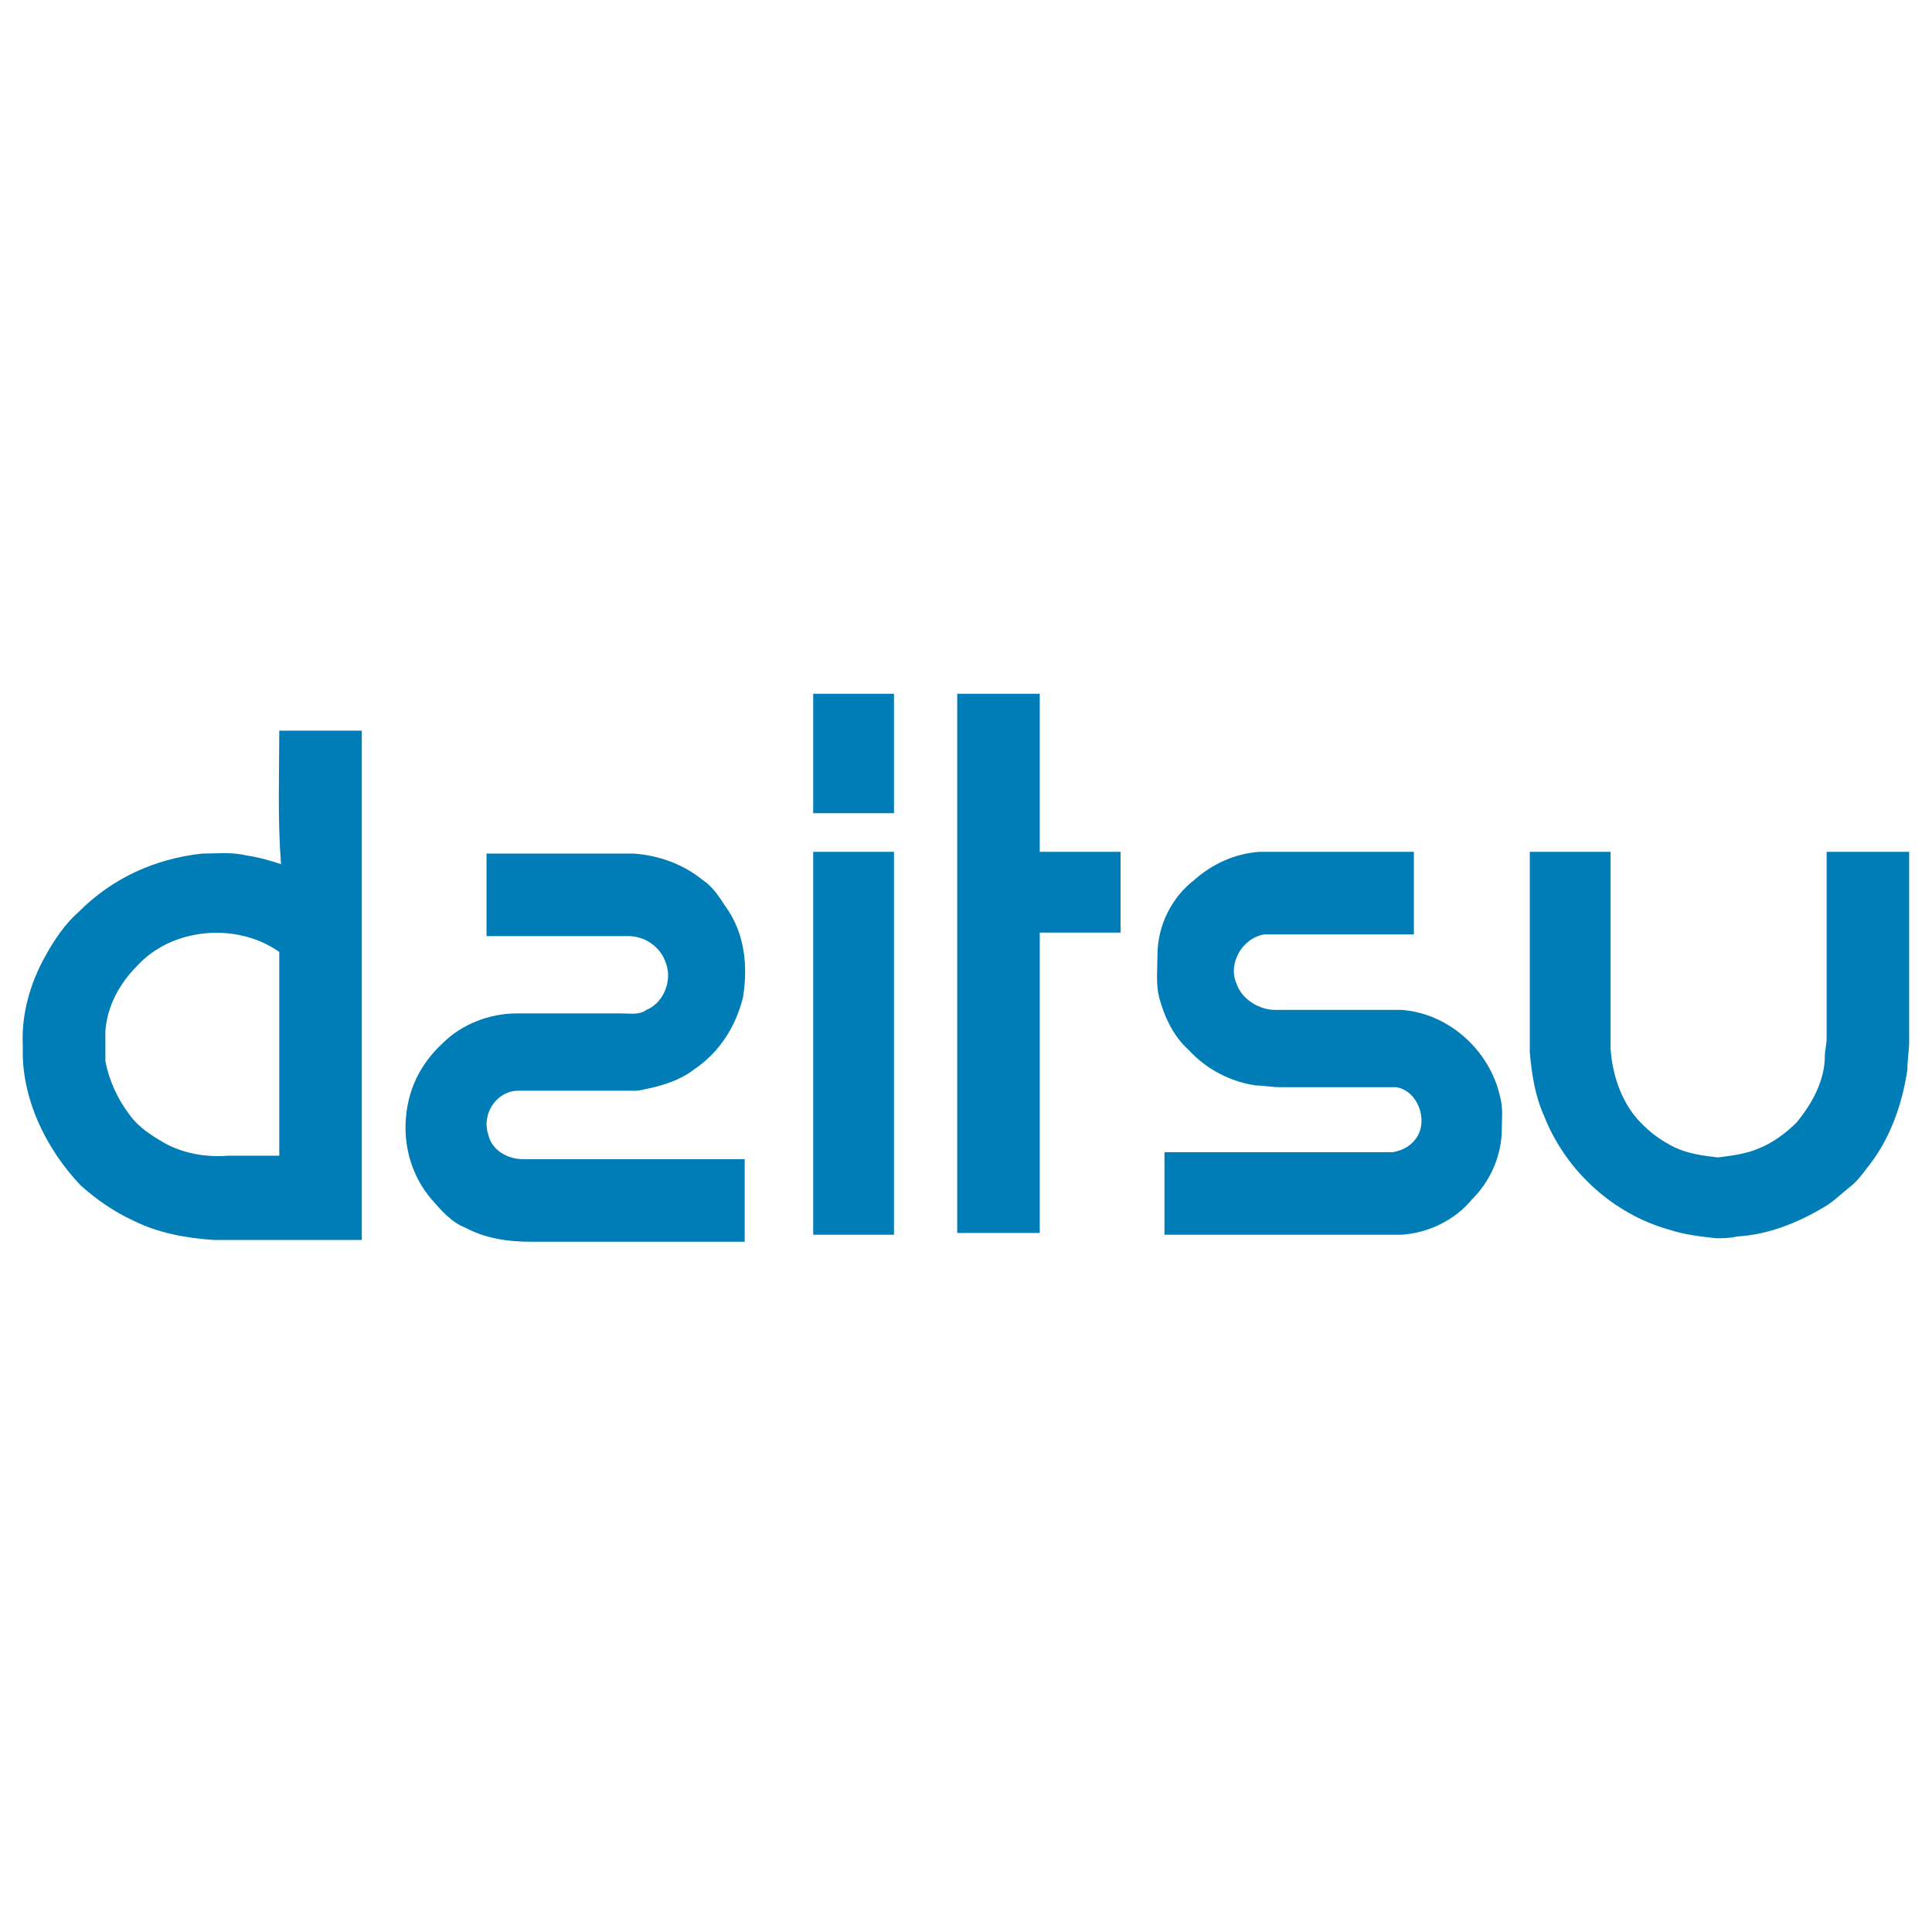
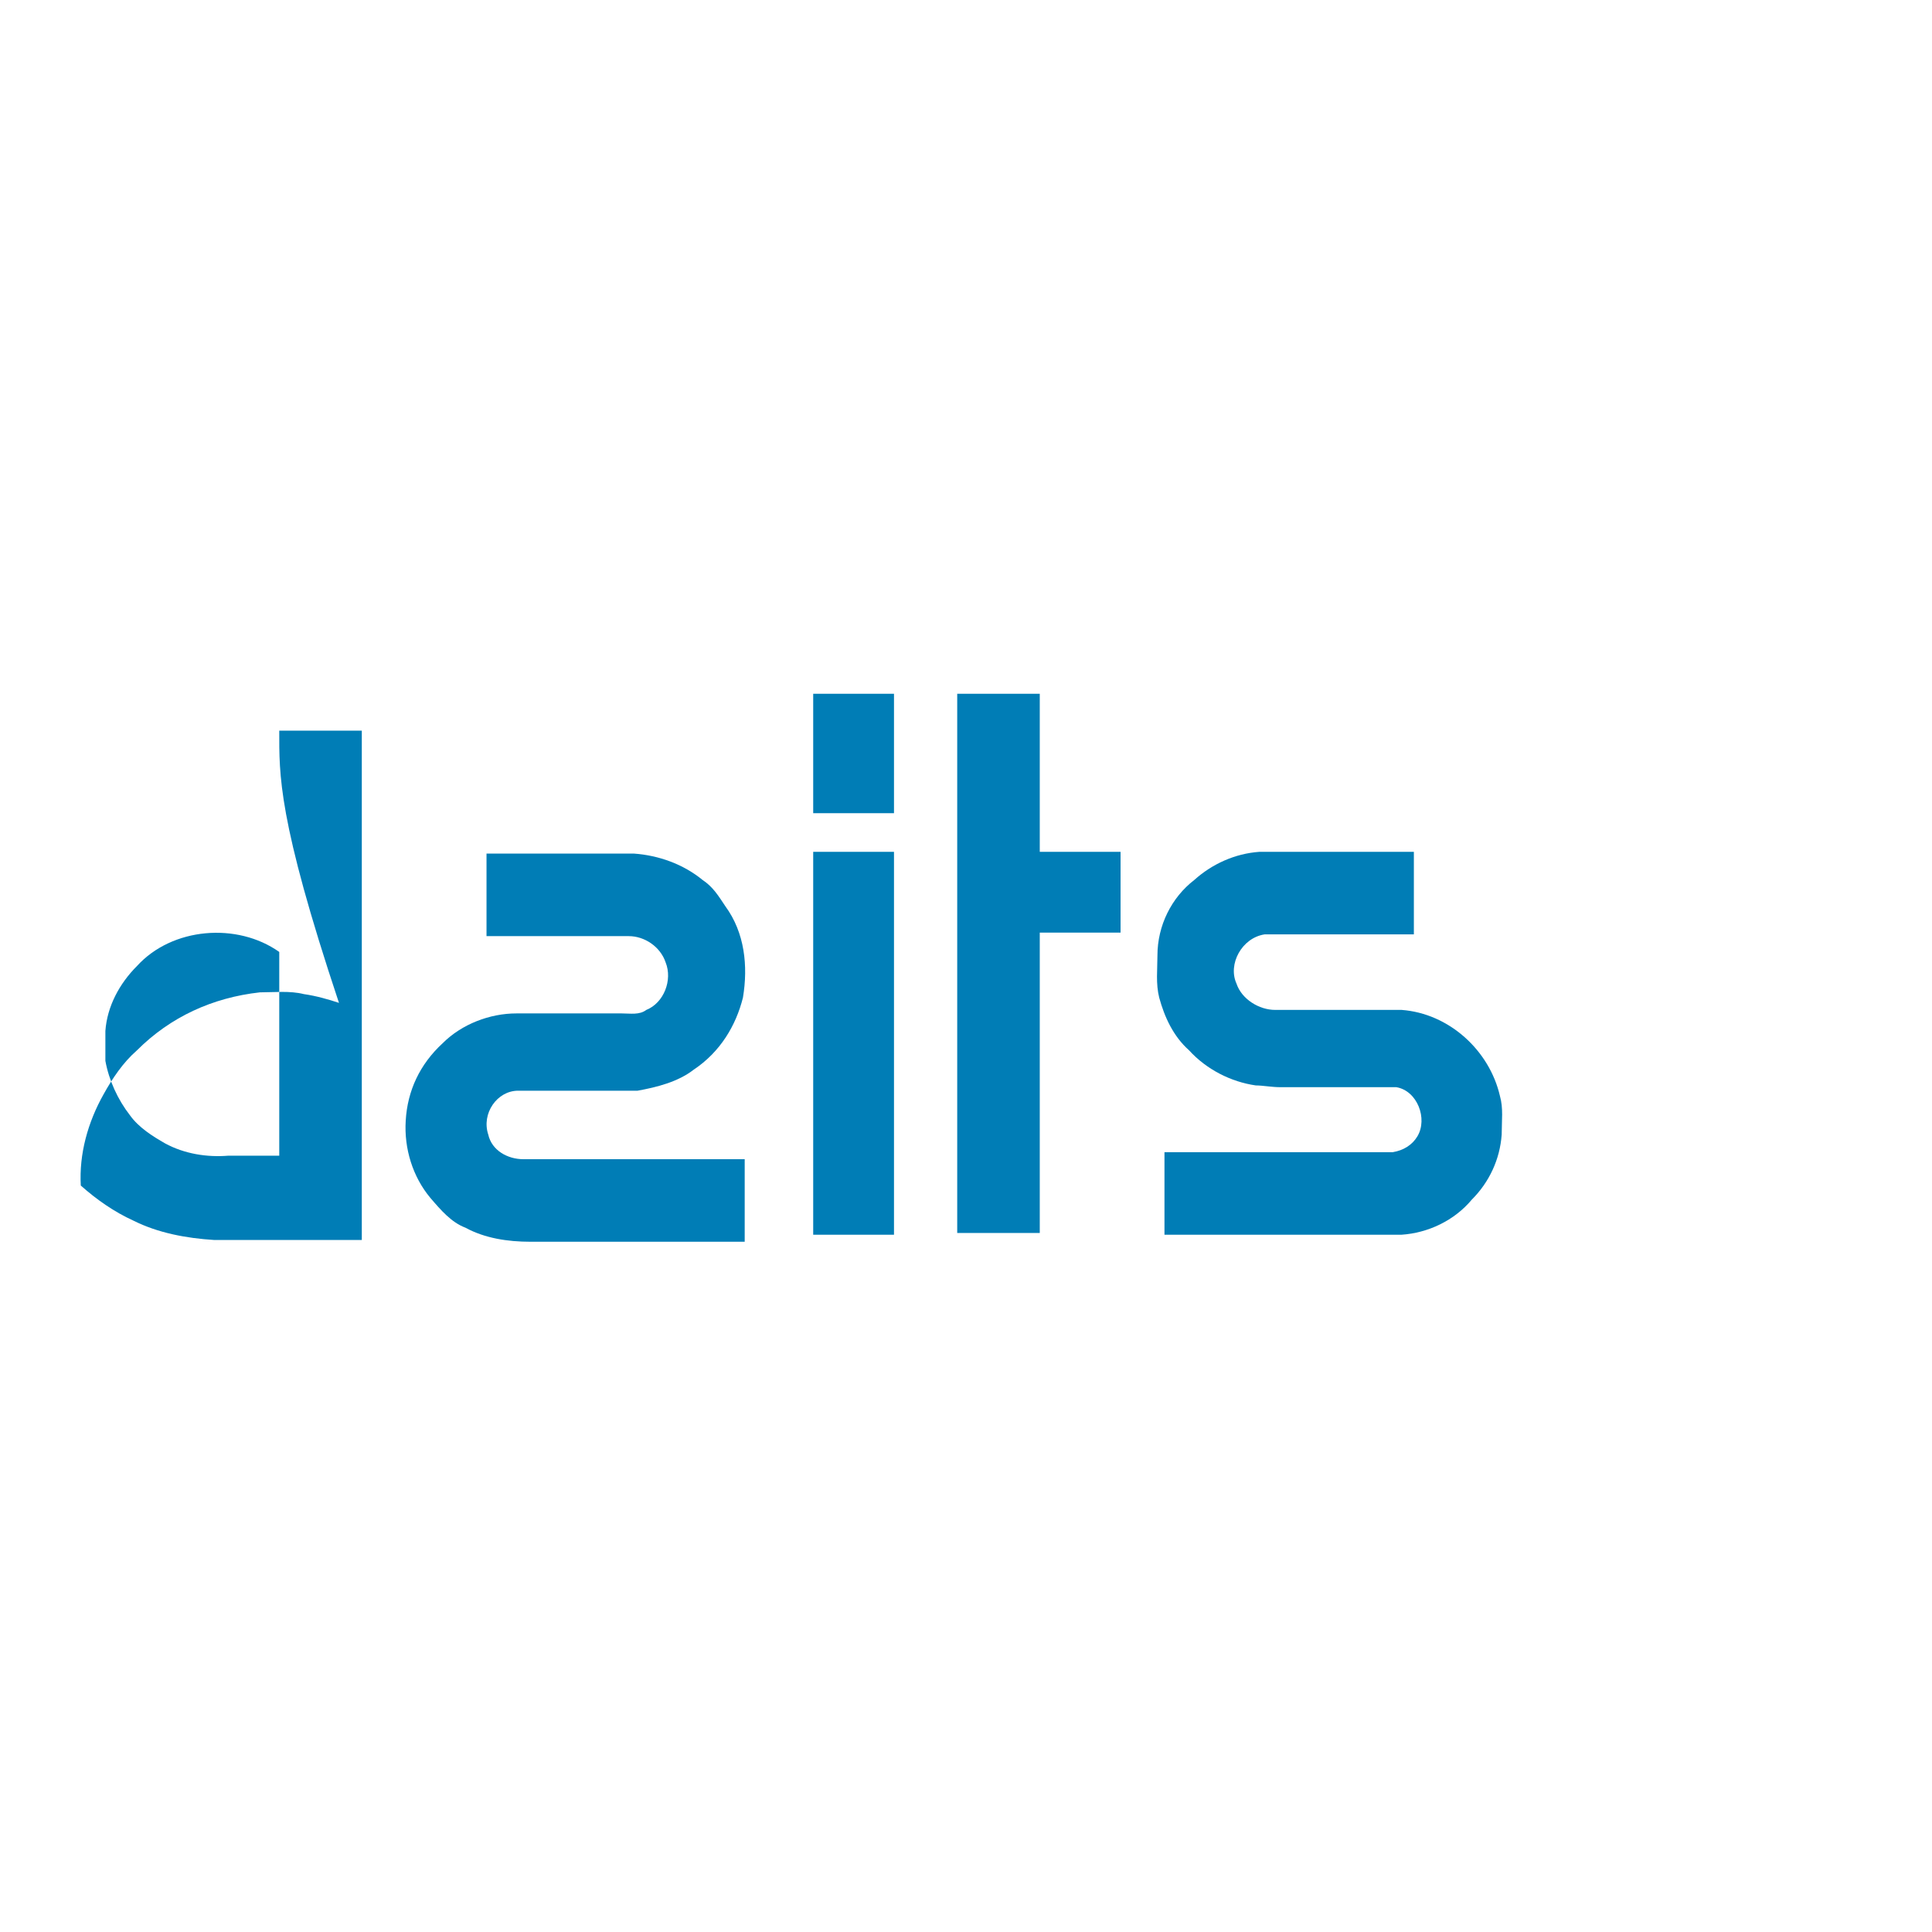
<svg xmlns="http://www.w3.org/2000/svg" id="Layer_1" x="0px" y="0px" viewBox="0 0 110 110" style="enable-background:new 0 0 110 110;" xml:space="preserve">
  <style type="text/css">	.st0{fill:#007DB6;}</style>
  <g>
    <path class="st0" d="M46.3,39.5c1.5,0,3.1,0,4.6,0c0,2.3,0,4.5,0,6.8c-1.5,0-3.1,0-4.6,0C46.3,44,46.3,41.8,46.3,39.5z" />
    <path class="st0" d="M54.5,39.5c1.6,0,3.1,0,4.7,0c0,3,0,6,0,9c1.5,0,3.1,0,4.6,0c0,1.5,0,3.1,0,4.6c-1.5,0-3.1,0-4.6,0  c0,5.7,0,11.4,0,17.1c-1.6,0-3.1,0-4.7,0C54.5,60,54.5,49.8,54.5,39.5z" />
-     <path class="st0" d="M15.9,41.6c1.6,0,3.1,0,4.7,0c0,9.7,0,19.3,0,29c-2.8,0-5.6,0-8.4,0c-1.6-0.1-3.2-0.4-4.6-1.1  c-1.1-0.5-2.1-1.2-3-2c-2-2.1-3.4-5-3.3-7.9c-0.1-1.8,0.4-3.6,1.3-5.2c0.5-0.9,1.1-1.8,1.9-2.5c1.9-1.9,4.3-3,7-3.3  c0.8,0,1.7-0.1,2.5,0.1c0.7,0.1,1.4,0.3,2,0.5C15.8,46.6,15.9,44.1,15.9,41.6z M7.8,55c-1,1-1.7,2.3-1.8,3.7c0,0.6,0,1.1,0,1.7  c0.2,1.1,0.7,2.2,1.4,3.1c0.5,0.7,1.3,1.2,2,1.6c1.1,0.6,2.4,0.8,3.6,0.7c1,0,1.9,0,2.9,0c0-3.9,0-7.8,0-11.6  C13.5,52.5,9.8,52.8,7.8,55z" />
+     <path class="st0" d="M15.9,41.6c1.6,0,3.1,0,4.7,0c0,9.7,0,19.3,0,29c-2.8,0-5.6,0-8.4,0c-1.6-0.1-3.2-0.4-4.6-1.1  c-1.1-0.5-2.1-1.2-3-2c-0.1-1.8,0.4-3.6,1.3-5.2c0.5-0.9,1.1-1.8,1.9-2.5c1.9-1.9,4.3-3,7-3.3  c0.8,0,1.7-0.1,2.5,0.1c0.7,0.1,1.4,0.3,2,0.5C15.8,46.6,15.9,44.1,15.9,41.6z M7.8,55c-1,1-1.7,2.3-1.8,3.7c0,0.6,0,1.1,0,1.7  c0.2,1.1,0.7,2.2,1.4,3.1c0.5,0.7,1.3,1.2,2,1.6c1.1,0.6,2.4,0.8,3.6,0.7c1,0,1.9,0,2.9,0c0-3.9,0-7.8,0-11.6  C13.5,52.5,9.8,52.8,7.8,55z" />
    <path class="st0" d="M46.3,48.5c1.5,0,3.1,0,4.6,0c0,7.3,0,14.5,0,21.8c-1.5,0-3.1,0-4.6,0C46.3,63,46.3,55.8,46.3,48.5z" />
    <path class="st0" d="M68,50.1c1-0.9,2.3-1.5,3.7-1.6c2.9,0,5.9,0,8.8,0c0,1.6,0,3.1,0,4.7c-2.8,0-5.7,0-8.5,0  c-1.3,0.2-2.1,1.7-1.6,2.8c0.3,0.9,1.3,1.5,2.2,1.5c2.4,0,4.8,0,7.2,0c2.7,0.2,5,2.3,5.6,4.9c0.2,0.7,0.1,1.4,0.1,2.2  c-0.1,1.4-0.7,2.7-1.7,3.7c-1,1.2-2.5,1.9-4,2c-4.5,0-9,0-13.5,0c0-1.6,0-3.1,0-4.7c4.3,0,8.7,0,13,0c0.6-0.1,1.1-0.4,1.4-0.9  c0.6-1,0-2.6-1.2-2.8c-2.2,0-4.4,0-6.6,0c-0.5,0-1-0.1-1.4-0.1c-1.4-0.2-2.8-0.9-3.8-2c-0.9-0.8-1.4-1.9-1.7-3  c-0.2-0.8-0.1-1.6-0.1-2.4C65.9,52.7,66.7,51.1,68,50.1z" />
-     <path class="st0" d="M87.1,48.5c1.5,0,3.1,0,4.6,0c0,3.7,0,7.5,0,11.2c0.1,1.6,0.7,3.3,1.9,4.4c0.5,0.5,1.1,0.9,1.7,1.2  c0.8,0.4,1.7,0.5,2.5,0.6c0.8-0.1,1.6-0.2,2.3-0.5c0.8-0.3,1.6-0.9,2.2-1.5c0.9-1.1,1.6-2.4,1.6-3.8c0-0.3,0.1-0.6,0.1-1  c0-3.5,0-7.1,0-10.6c1.6,0,3.1,0,4.7,0c0,3.6,0,7.2,0,10.8c0,0.5-0.1,1-0.1,1.6c-0.3,2-1,4-2.3,5.6c-0.3,0.4-0.6,0.8-1,1.1  c-0.5,0.4-0.9,0.8-1.4,1.1c-1.5,0.9-3.2,1.6-5,1.7c-0.4,0.1-0.8,0.1-1.2,0.1c-0.9-0.1-1.8-0.2-2.7-0.5c-3.2-0.9-5.9-3.4-7.1-6.5  c-0.5-1.1-0.7-2.4-0.8-3.6C87.1,56.1,87.1,52.3,87.1,48.5z" />
    <path class="st0" d="M27.7,48.6c2.8,0,5.6,0,8.4,0c1.4,0.1,2.8,0.6,3.9,1.5c0.6,0.4,0.9,0.9,1.3,1.5c1.1,1.5,1.3,3.4,1,5.2  c-0.4,1.6-1.3,3.1-2.8,4.1c-0.9,0.7-2.1,1-3.2,1.2c-2.3,0-4.5,0-6.8,0c-1.2,0-2.1,1.3-1.7,2.5c0.2,0.9,1.1,1.4,2,1.4  c4.2,0,8.4,0,12.6,0c0,1.6,0,3.1,0,4.7c-4.1,0-8.1,0-12.2,0c-1.3,0-2.6-0.2-3.7-0.8c-0.8-0.3-1.4-1-2-1.7c-1-1.2-1.5-2.8-1.4-4.4  c0.1-1.7,0.8-3.2,2.1-4.4c1.1-1.1,2.7-1.7,4.2-1.7c2,0,4,0,6,0c0.5,0,1,0.1,1.4-0.2c1-0.4,1.5-1.7,1.1-2.7  c-0.3-0.9-1.2-1.5-2.1-1.5c-2.7,0-5.4,0-8.1,0C27.7,51.7,27.7,50.2,27.7,48.6z" />
  </g>
</svg>